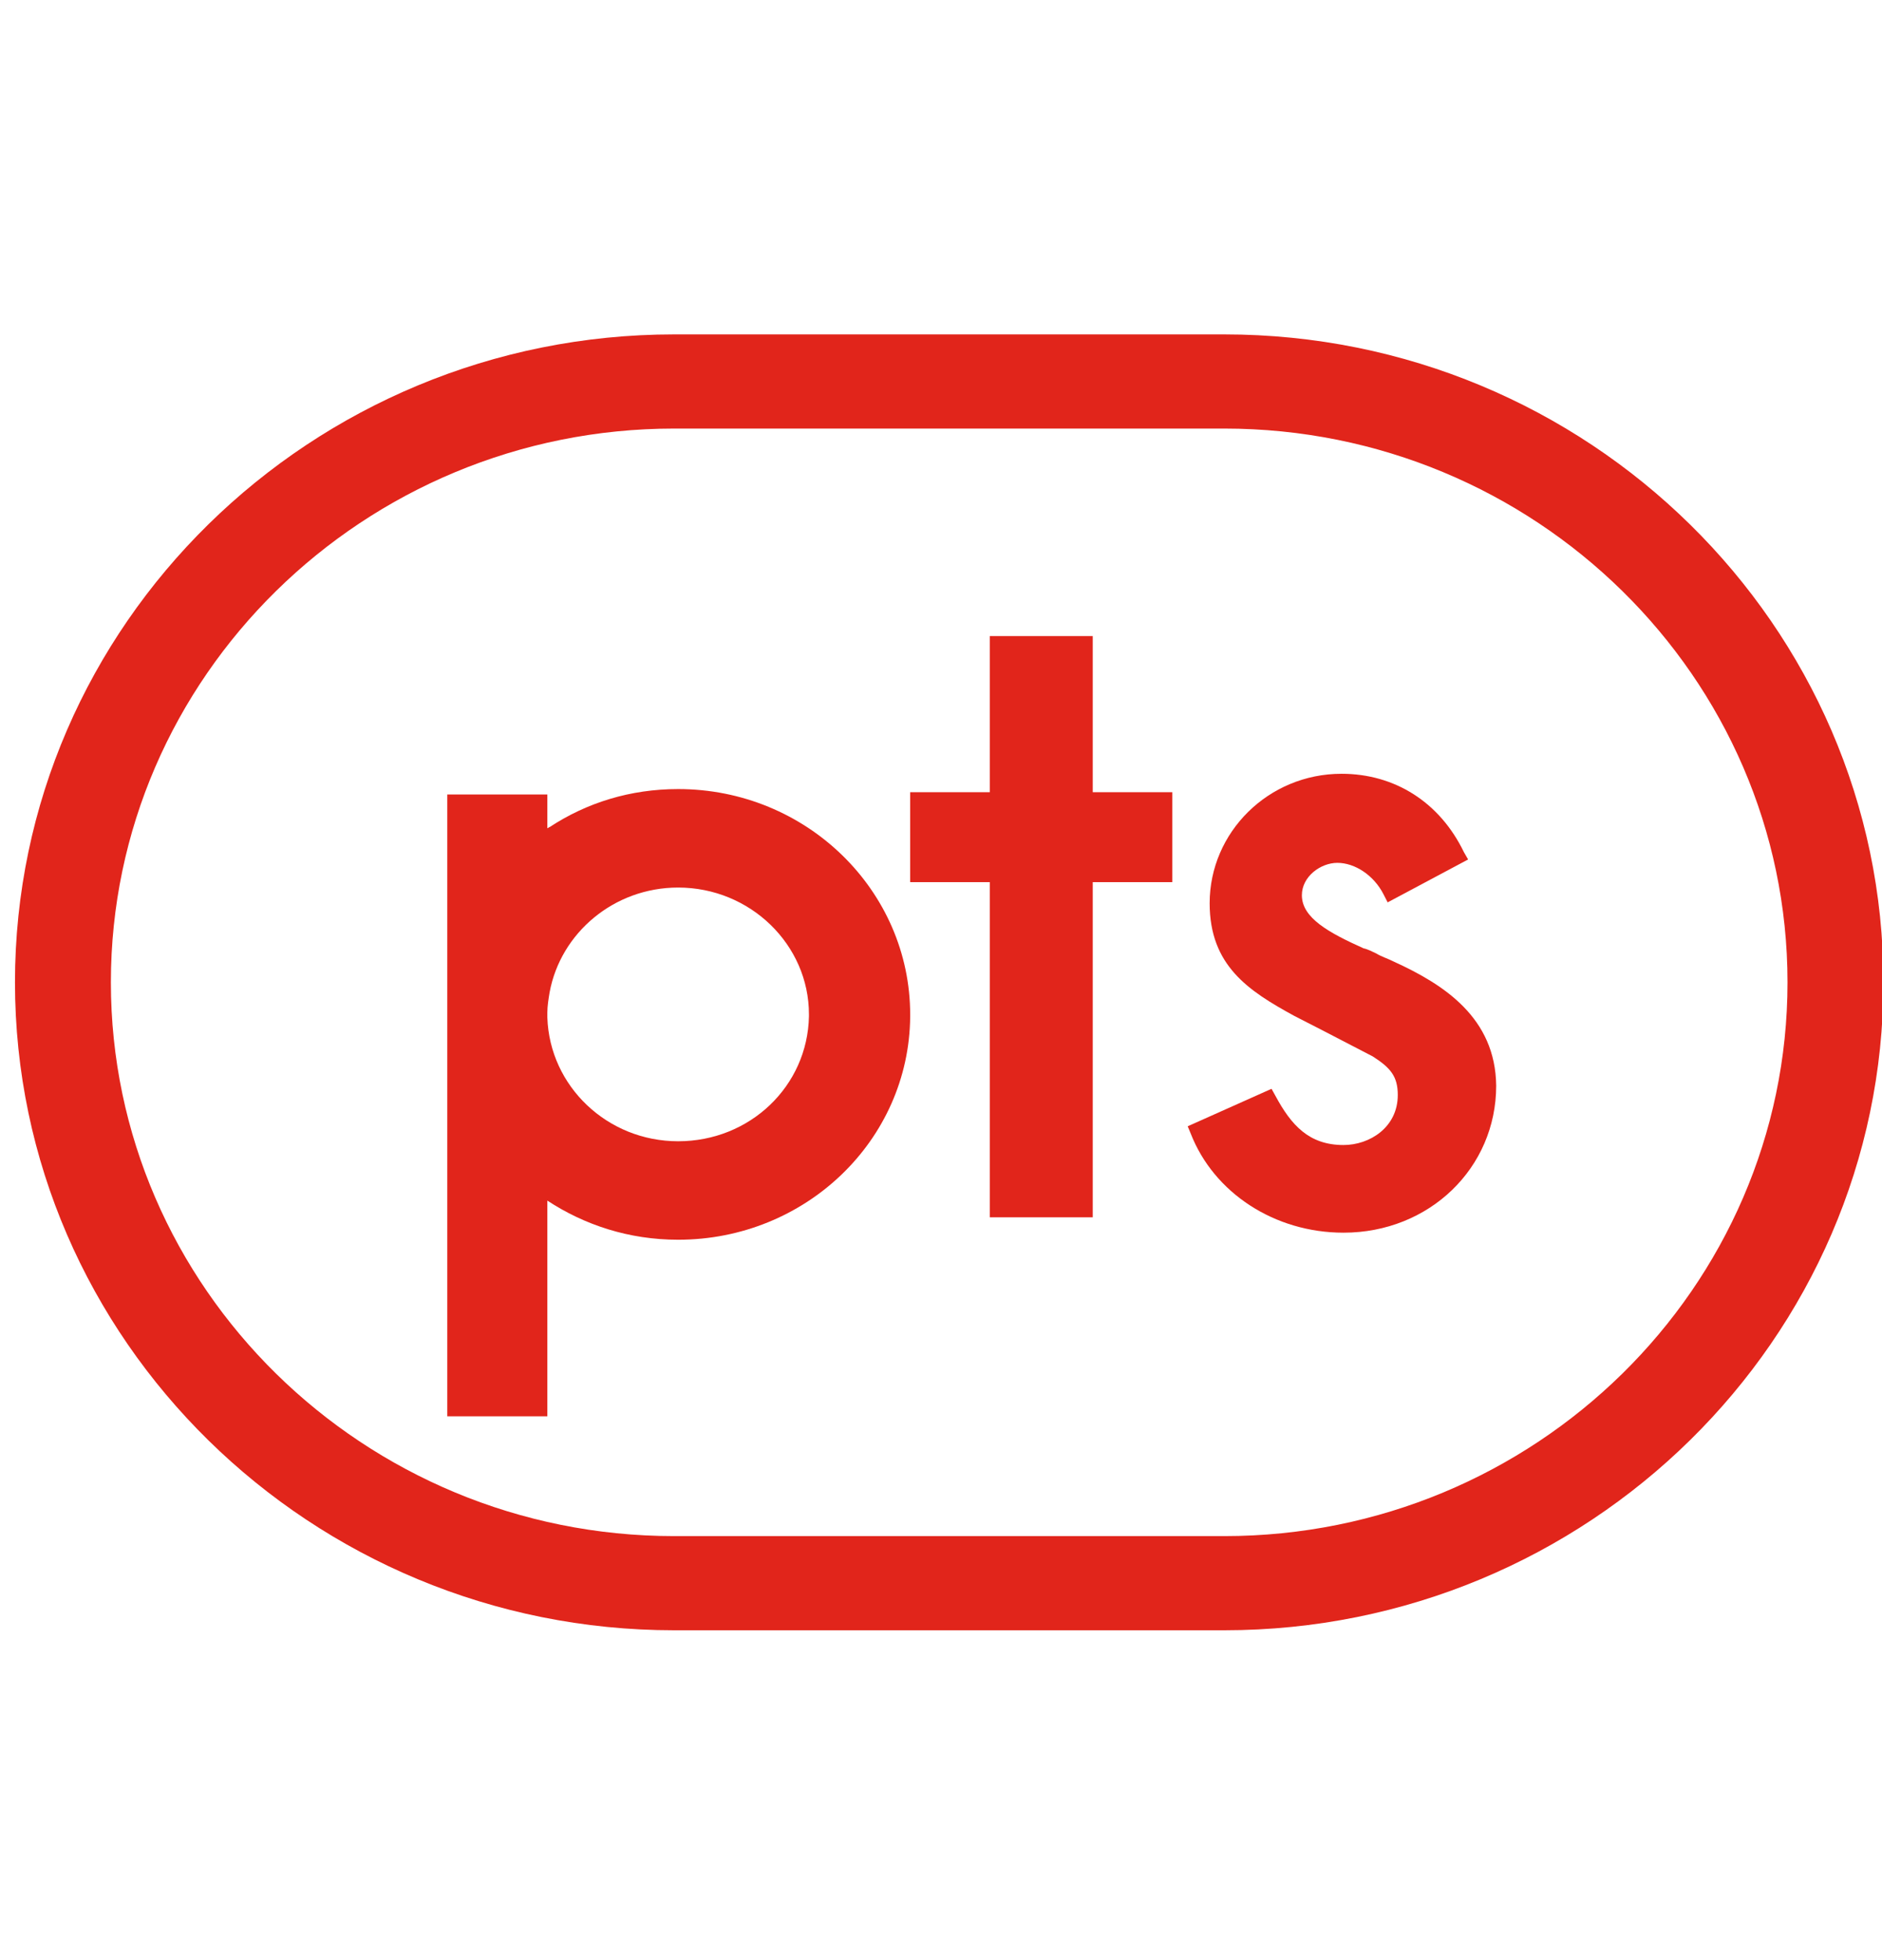
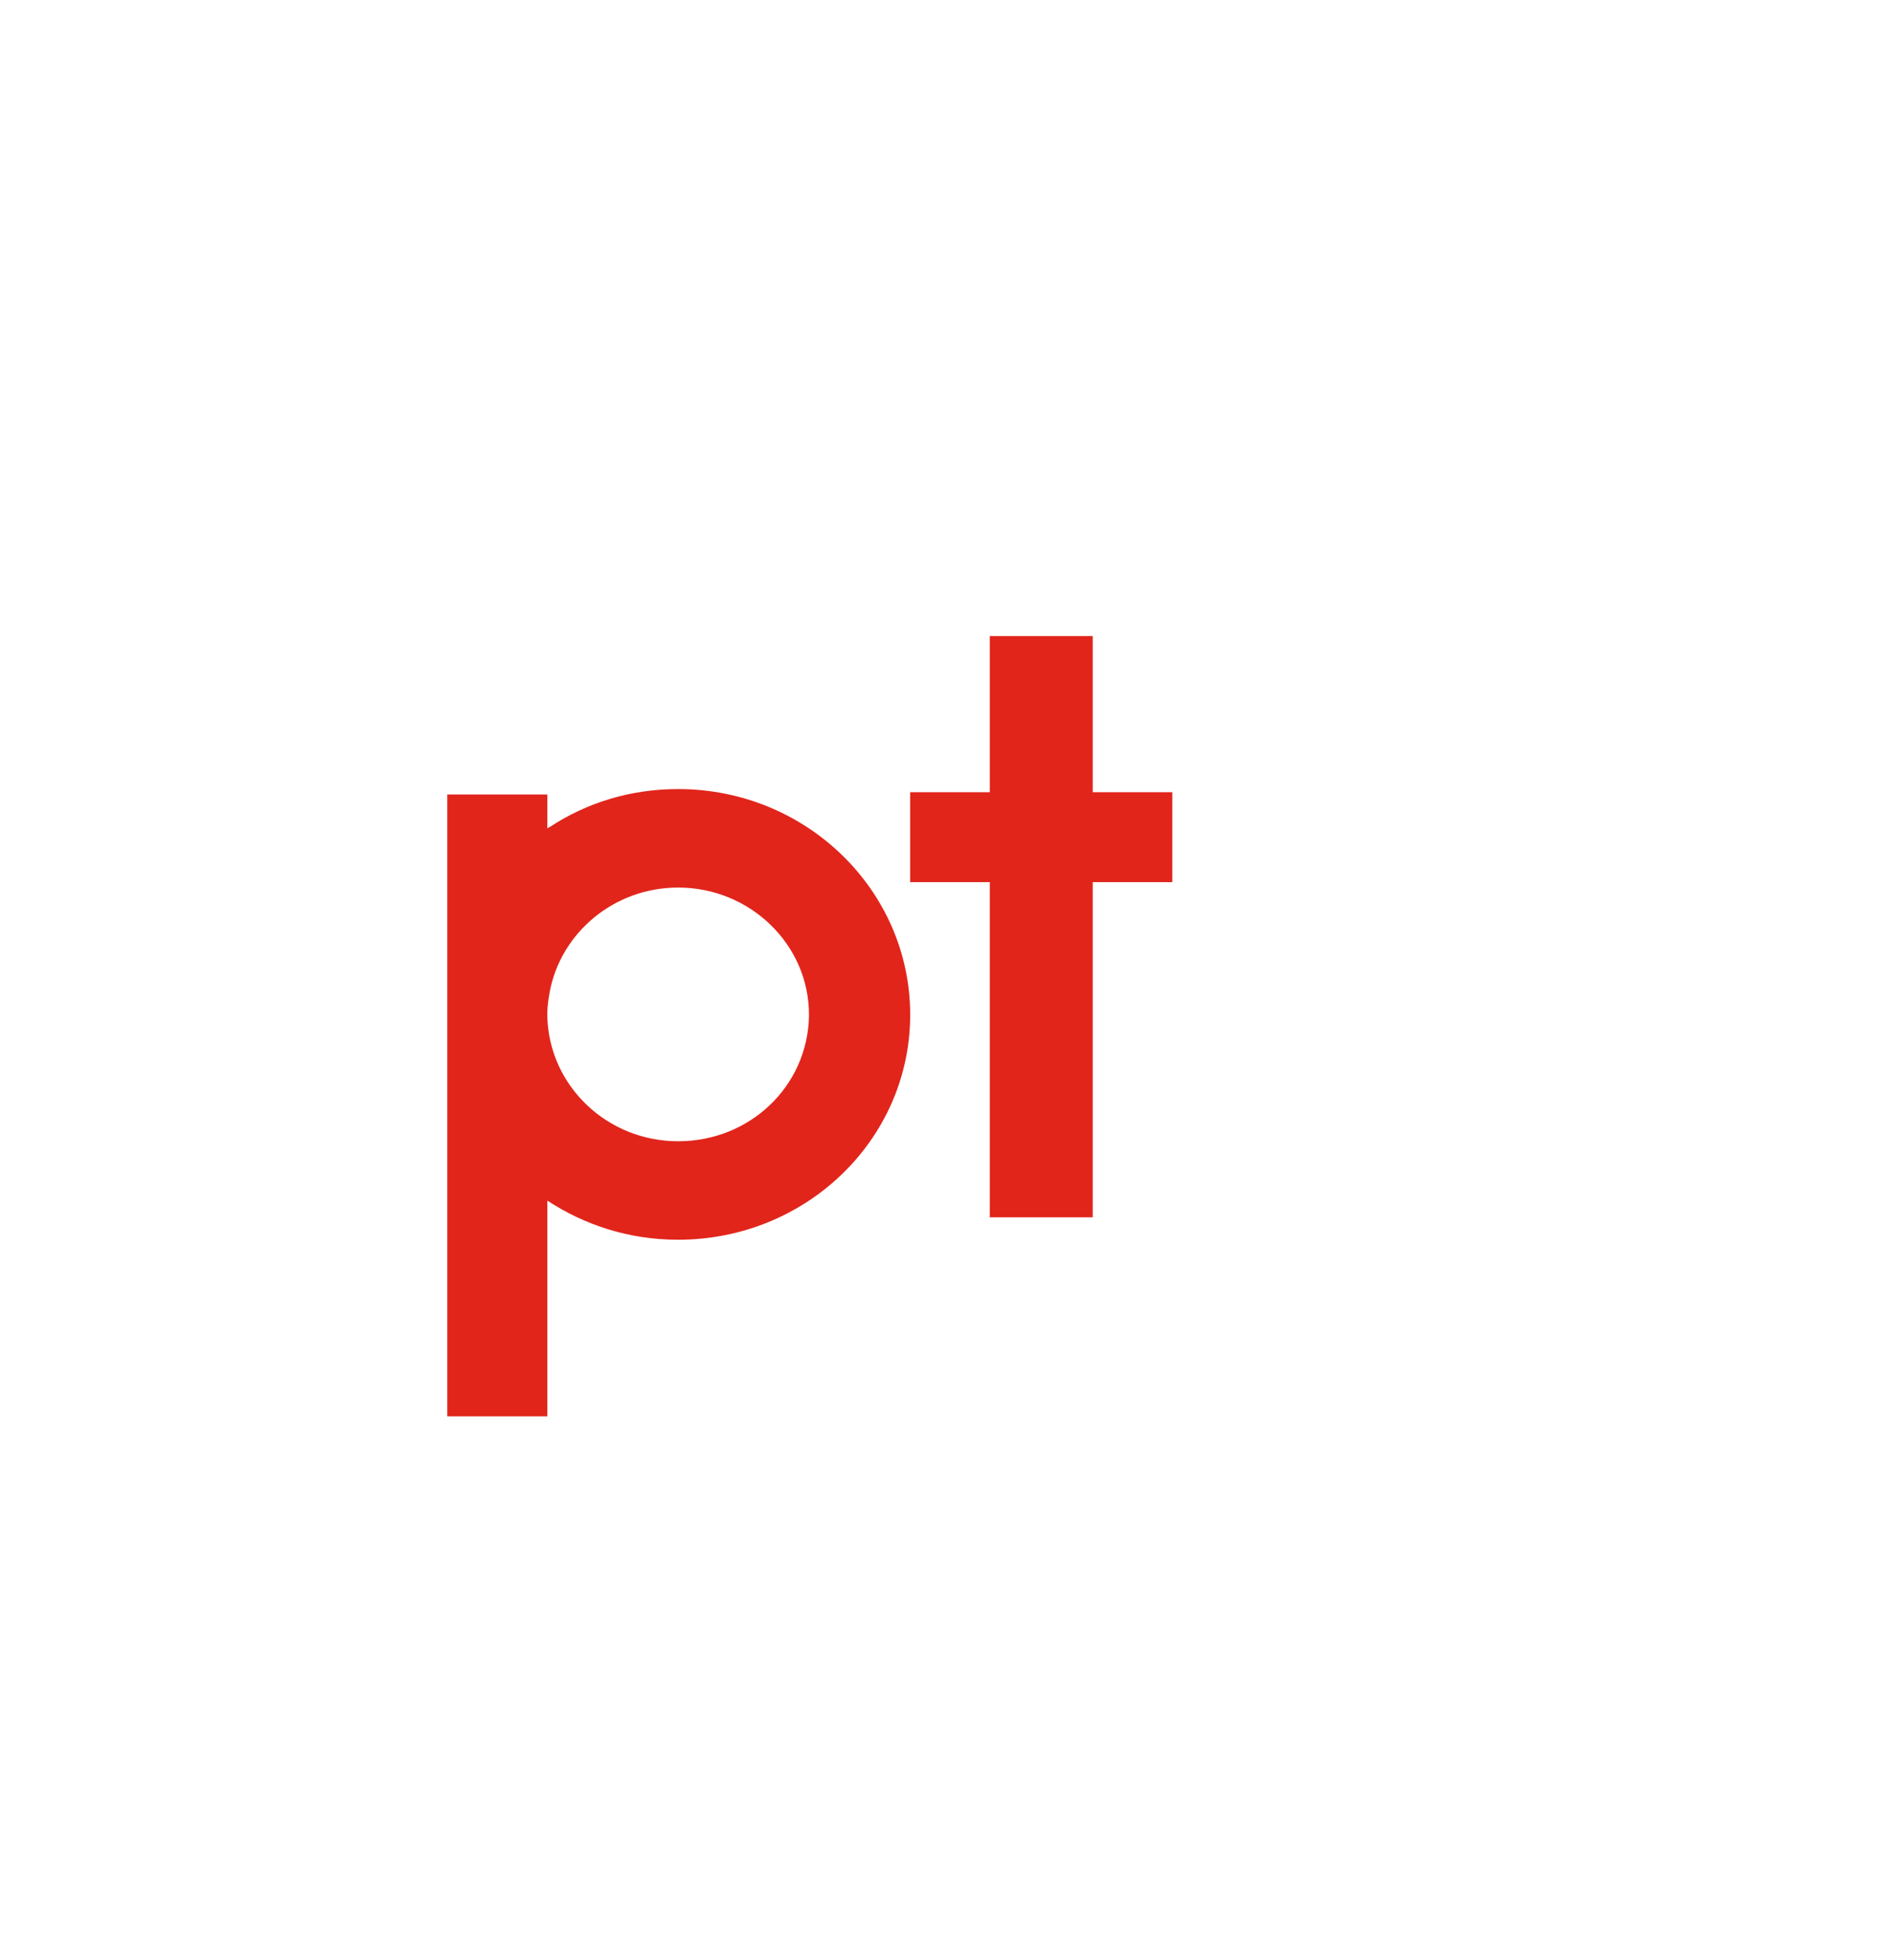
<svg xmlns="http://www.w3.org/2000/svg" width="24" height="25" viewBox="0 0 24 25" fill="none">
  <g clip-path="url(#clip0_433_2357)">
-     <path d="M8.597 5.466C4.638 5.466 1.414 8.636 1.414 12.529C1.414 16.422 4.638 19.592 8.597 19.592H15.612C19.571 19.592 22.795 16.422 22.795 12.529C22.795 8.636 19.571 5.466 15.612 5.466H8.597ZM15.612 20.793H8.597C3.969 20.793 0.191 17.09 0.191 12.529C0.191 7.968 3.969 4.265 8.597 4.265H15.612C20.251 4.265 24.018 7.982 24.018 12.529C24.018 17.076 20.251 20.793 15.612 20.793Z" fill="#E1251B" />
    <path d="M13.935 8.113H12.622V10.104H11.607V11.251H12.622V12.736V15.526H13.935V12.736V11.251H14.95V10.104H13.935V8.113Z" fill="#E1251B" />
-     <path d="M17.775 12.265C17.696 12.225 17.613 12.2 17.549 12.16C17.495 12.135 17.441 12.106 17.388 12.095C16.946 11.896 16.602 11.708 16.602 11.418C16.602 11.179 16.842 11.005 17.054 11.005C17.28 11.005 17.52 11.165 17.642 11.404L17.696 11.509L18.722 10.962L18.668 10.868C18.36 10.231 17.786 9.869 17.108 9.869C16.175 9.869 15.426 10.615 15.426 11.52C15.426 12.316 15.921 12.638 16.505 12.957L16.864 13.141L17.506 13.474C17.732 13.619 17.825 13.728 17.825 13.966C17.825 14.379 17.466 14.604 17.133 14.604C16.692 14.604 16.466 14.35 16.265 13.977L16.215 13.887L15.146 14.365L15.185 14.459C15.48 15.215 16.254 15.722 17.133 15.722C18.227 15.722 19.08 14.897 19.08 13.847C19.07 12.982 18.417 12.558 17.775 12.265Z" fill="#E1251B" />
    <path d="M8.648 10.064C8.038 10.064 7.482 10.238 7.009 10.549C6.995 10.549 6.995 10.563 6.98 10.563V10.133H5.704V12.681V12.978V13.166V18.064H6.98V15.313C7.454 15.624 8.02 15.812 8.648 15.812C10.273 15.812 11.593 14.545 11.607 12.967C11.607 12.953 11.607 12.942 11.607 12.942C11.607 11.36 10.287 10.064 8.648 10.064ZM8.648 14.556C7.744 14.556 7.009 13.854 6.98 12.978C6.98 12.963 6.98 12.953 6.98 12.953C6.98 12.927 6.98 12.927 6.98 12.913C6.98 12.833 6.995 12.739 7.009 12.656C7.149 11.899 7.83 11.32 8.648 11.32C9.566 11.32 10.316 12.048 10.316 12.938V12.963C10.298 13.854 9.563 14.556 8.648 14.556Z" fill="#E1251B" />
  </g>
  <defs>
    <clipPath id="clip0_433_2357">
      <rect width="24" height="24" fill="white" transform="translate(0 0.602)" />
    </clipPath>
  </defs>
</svg>